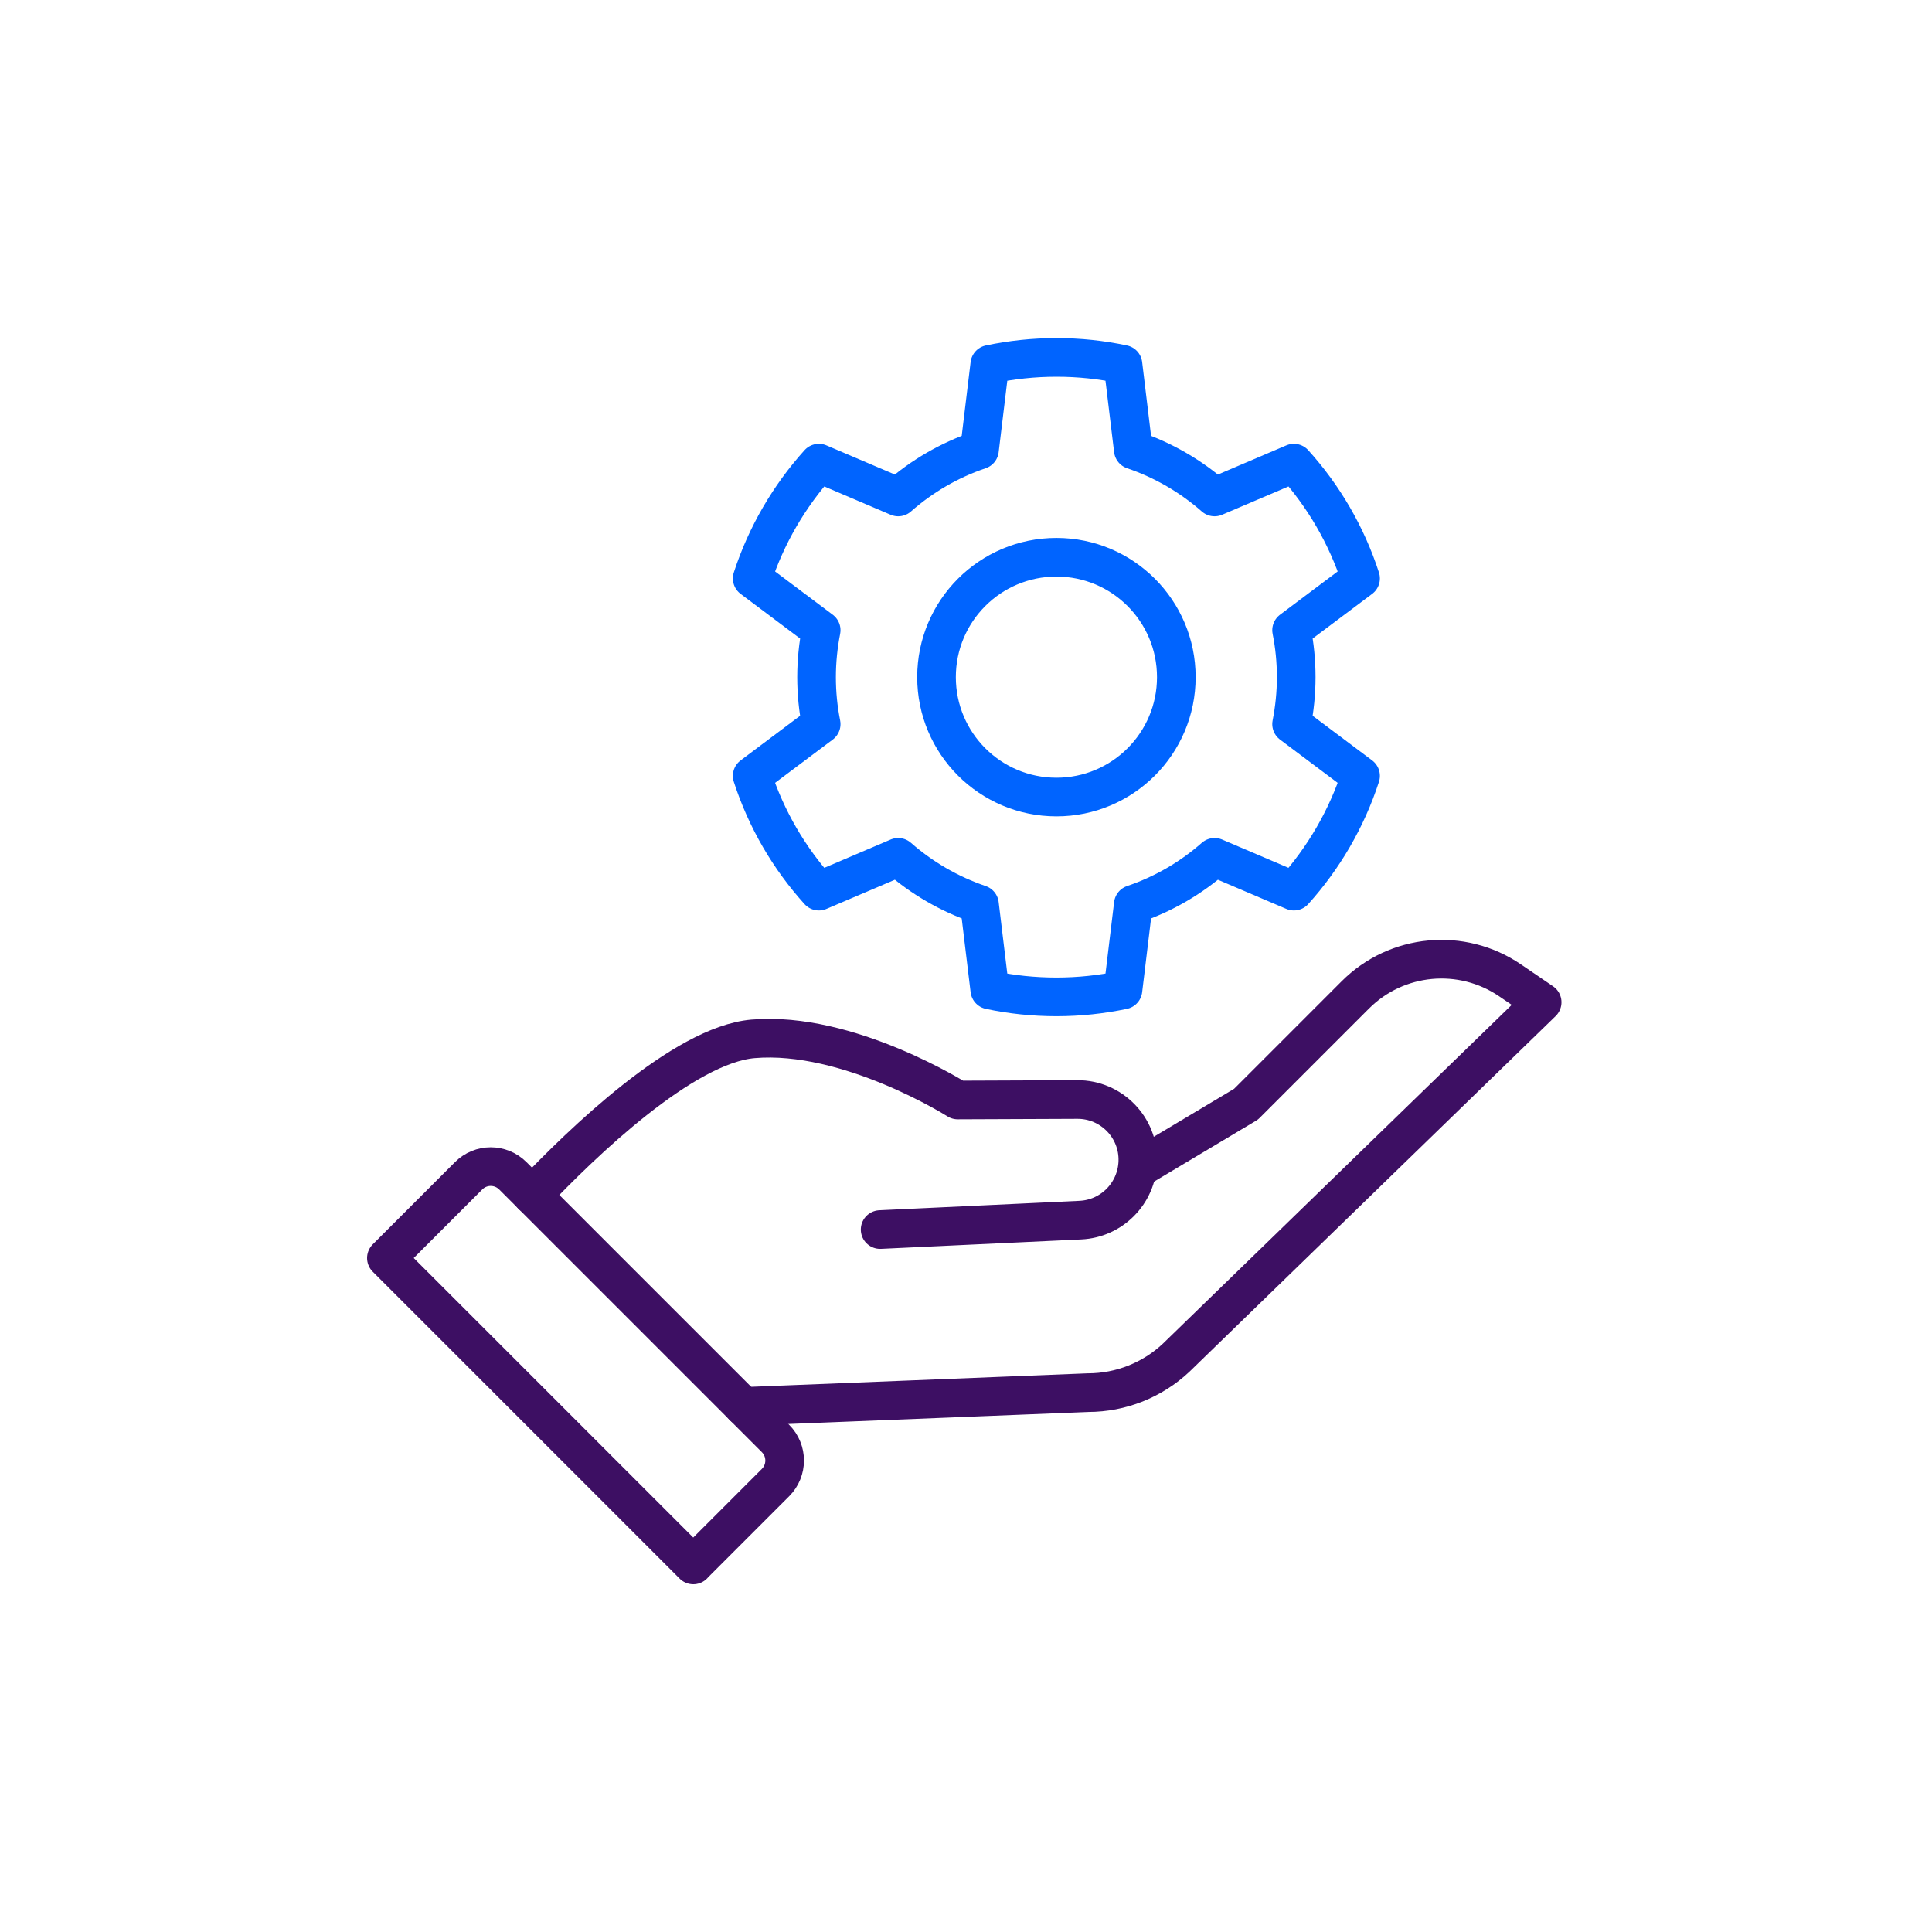
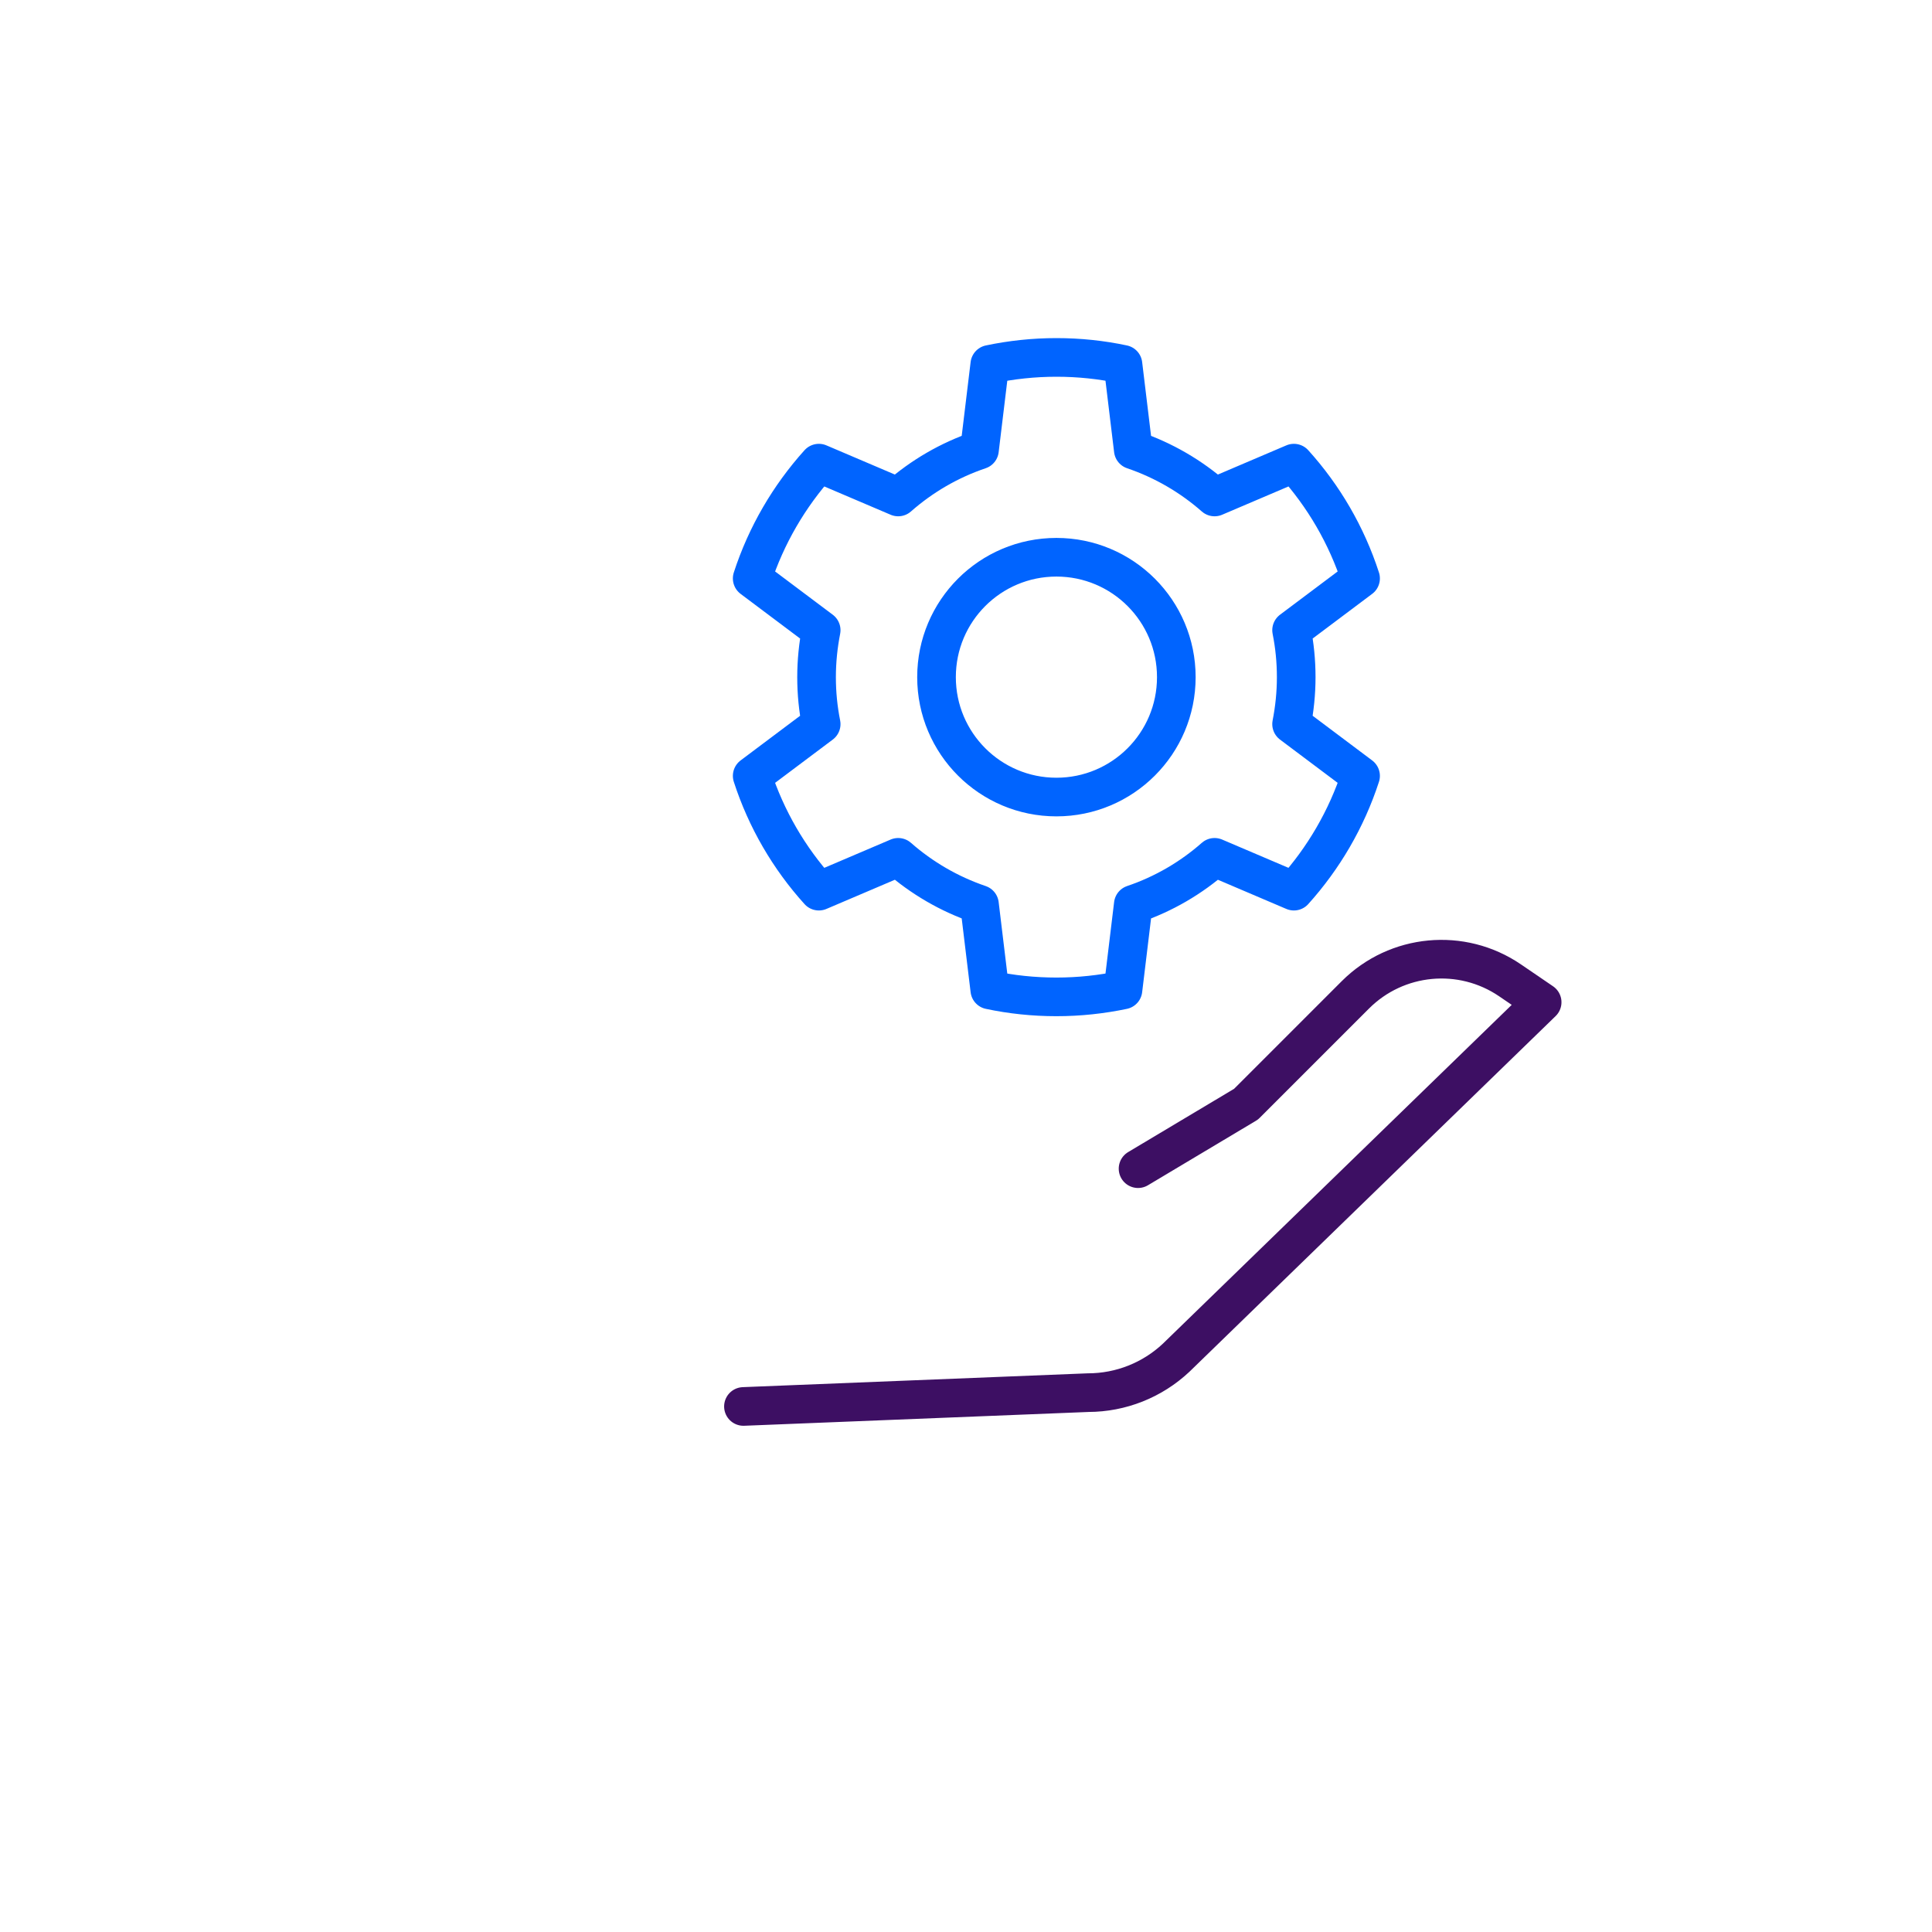
<svg xmlns="http://www.w3.org/2000/svg" width="200" height="200" viewBox="0 0 200 200" fill="none">
  <path d="M134.183 70.098C134.183 68.436 134.02 66.811 133.705 65.237L140.846 59.878C139.397 55.407 137.023 51.351 133.944 47.945L125.732 51.446C123.302 49.311 120.449 47.642 117.319 46.578L116.249 37.718C114.026 37.246 111.721 37 109.36 37C106.998 37 104.693 37.252 102.464 37.718L101.394 46.578C98.264 47.636 95.411 49.305 92.981 51.446L84.769 47.945C81.696 51.358 79.322 55.407 77.867 59.878L85.008 65.237C84.7 66.811 84.53 68.436 84.53 70.098C84.53 71.761 84.693 73.385 85.008 74.96L77.867 80.319C79.316 84.79 81.69 88.845 84.769 92.252L92.981 88.751C95.411 90.885 98.264 92.554 101.394 93.618L102.464 102.479C104.687 102.951 106.992 103.196 109.36 103.196C111.727 103.196 114.026 102.945 116.249 102.479L117.319 93.618C120.449 92.56 123.302 90.892 125.732 88.751L133.944 92.252C137.017 88.839 139.391 84.79 140.846 80.319L133.705 74.96C134.013 73.385 134.183 71.761 134.183 70.098ZM109.36 82.51C102.508 82.51 96.948 76.956 96.948 70.098C96.948 63.24 102.502 57.686 109.36 57.686C116.217 57.686 121.772 63.24 121.772 70.098C121.772 76.956 116.217 82.51 109.36 82.51Z" stroke="#0064FF" stroke-width="4" stroke-linecap="round" stroke-linejoin="round" />
-   <path d="M91.112 127.283L111.836 126.307C113.448 126.232 114.89 125.552 115.954 124.488C117.05 123.392 117.73 121.906 117.787 120.256C117.9 116.723 115.054 113.801 111.514 113.82L99.14 113.87C99.14 113.87 87.824 106.698 77.957 107.542C70.746 108.159 60.224 118.322 55.098 123.732" stroke="#3D0F63" stroke-width="4" stroke-linecap="round" stroke-linejoin="round" />
  <path d="M117.811 120.98L128.989 114.305L140.305 102.989C144.587 98.707 151.312 98.071 156.319 101.484L159.643 103.751L121.753 140.552C119.285 142.869 116.035 144.16 112.647 144.166L76.961 145.596" stroke="#3D0F63" stroke-width="4" stroke-linecap="round" stroke-linejoin="round" />
-   <path d="M71.763 161.994L80.277 153.48C81.543 152.214 81.543 150.168 80.277 148.908L53.086 121.717C51.82 120.451 49.773 120.451 48.514 121.717L40 130.231L71.77 162L71.763 161.994Z" stroke="#3D0F63" stroke-width="4" stroke-linecap="round" stroke-linejoin="round" />
</svg>